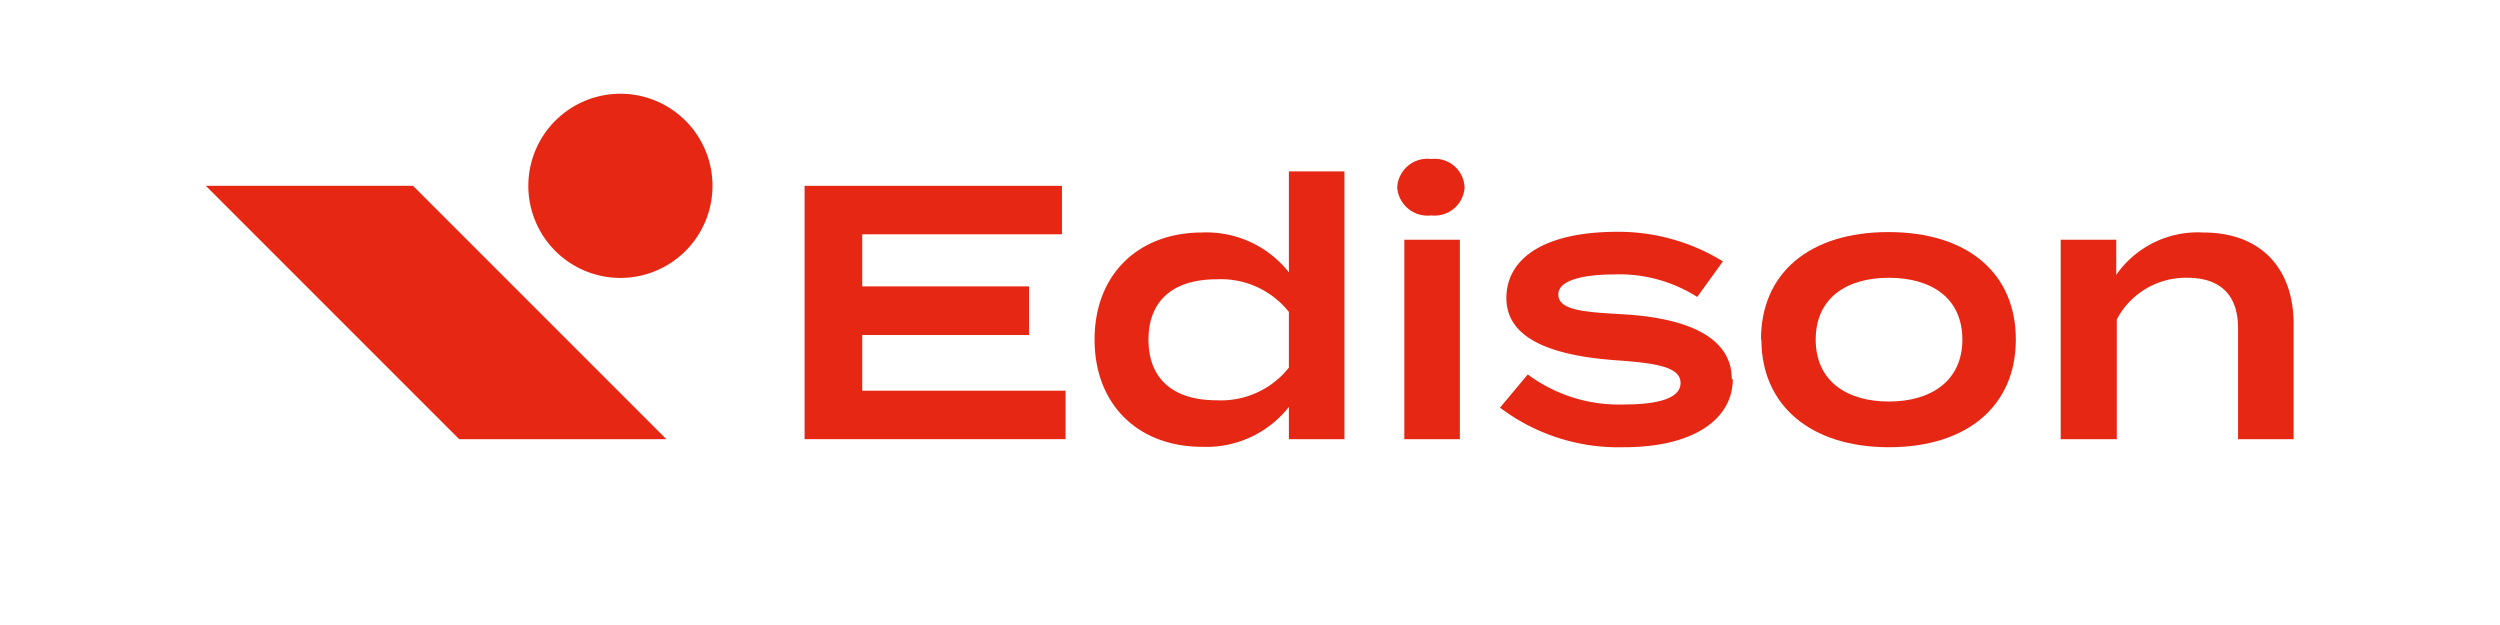
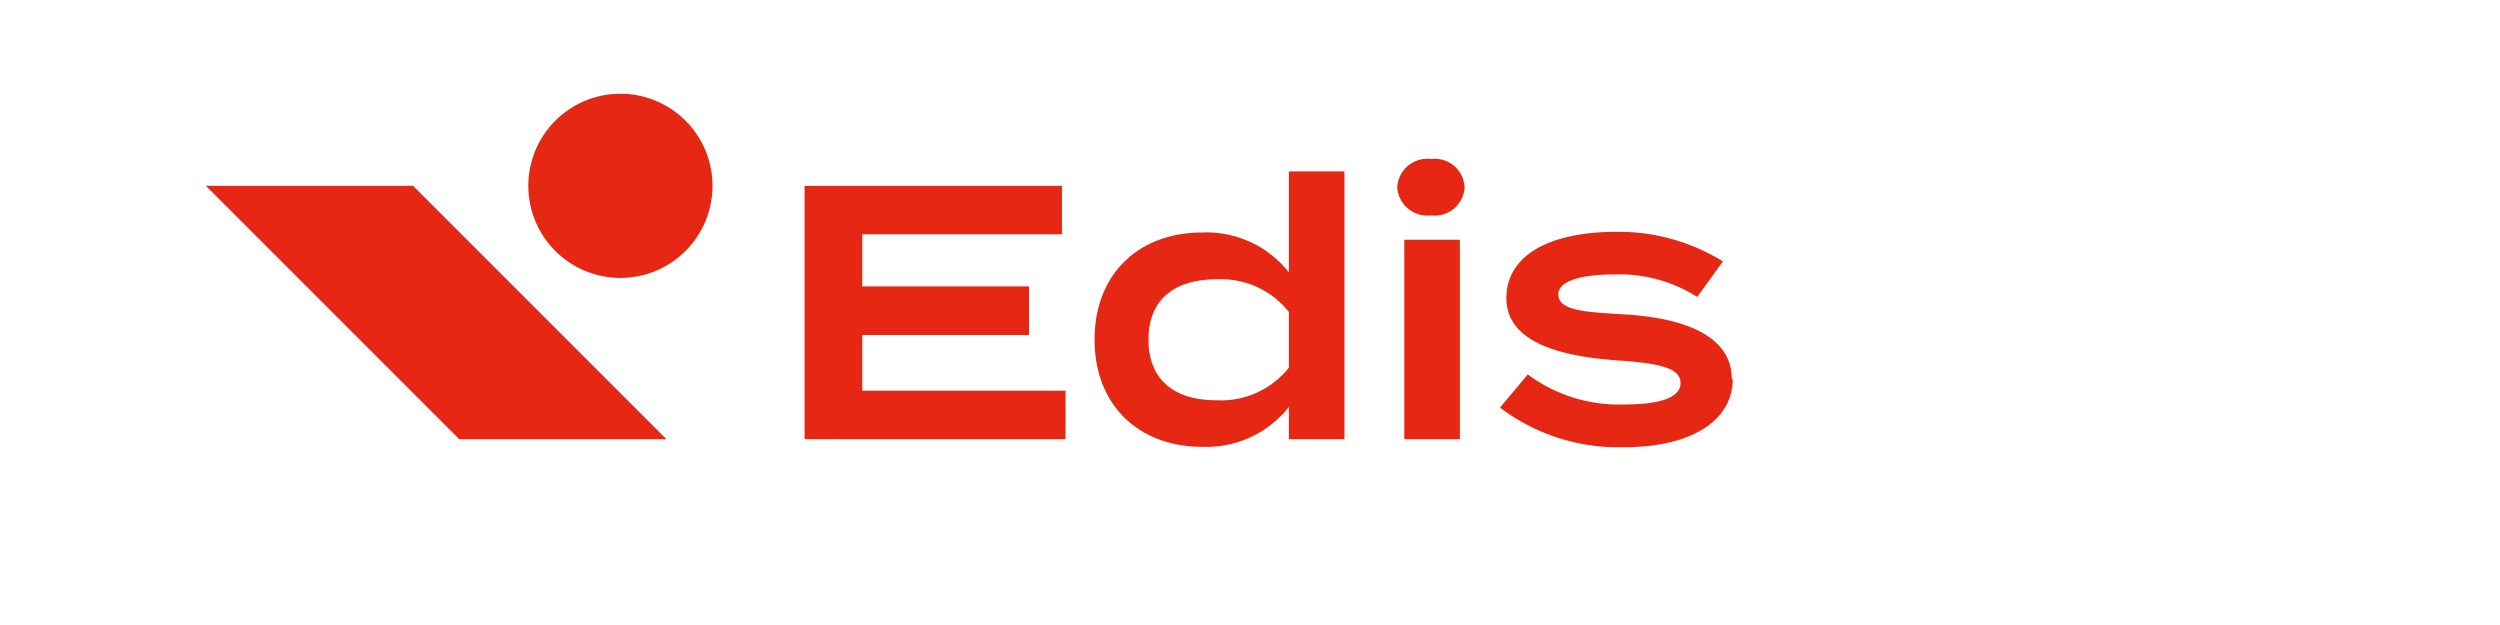
<svg xmlns="http://www.w3.org/2000/svg" id="Warstwa_1" data-name="Warstwa 1" viewBox="0 0 180 45">
  <defs>
    <style>
      .cls-1 {
        fill: #e52713;
      }

      .cls-2 {
        fill: none;
      }
    </style>
  </defs>
  <g>
    <g>
      <path class="cls-1" d="M44.66,6.75a6.63,6.63,0,1,0,6.64,6.63,6.63,6.63,0,0,0-6.64-6.63" />
      <polygon class="cls-1" points="47.98 31.62 33.06 31.62 14.82 13.38 29.74 13.38 47.98 31.62" />
      <polygon class="cls-1" points="76.72 28.13 76.72 31.62 57.93 31.62 57.93 13.38 76.46 13.38 76.46 16.87 62.08 16.87 62.08 20.62 74.09 20.62 74.09 24.12 62.08 24.12 62.08 28.13 76.72 28.13" />
      <path class="cls-1" d="M92.8,19.61V12.34h4V31.62h-4V29.3a7.56,7.56,0,0,1-6.25,2.87c-4.56,0-7.74-3-7.74-7.72s3.18-7.71,7.74-7.71a7.56,7.56,0,0,1,6.25,2.87m0,6.85v-4a6.24,6.24,0,0,0-5.21-2.35c-3.13,0-4.9,1.54-4.9,4.35s1.77,4.36,4.9,4.36a6.24,6.24,0,0,0,5.21-2.35" />
      <path class="cls-1" d="M100.6,13.51a2.17,2.17,0,0,1,2.45-2.06,2.14,2.14,0,0,1,2.4,2.06,2.16,2.16,0,0,1-2.4,2,2.19,2.19,0,0,1-2.45-2m4.51,18.11h-4V17.26h4Z" />
      <path class="cls-1" d="M124.76,27.3c0,2.76-2.63,4.9-7.87,4.9A14.13,14.13,0,0,1,108,29.35l2-2.39A11,11,0,0,0,117,29.12c2.3,0,4-.42,4-1.54s-1.59-1.43-4.64-1.64c-4-.29-7.9-1.28-7.9-4.48,0-2.79,2.61-4.77,8-4.77a14.32,14.32,0,0,1,7.59,2.13l-1.85,2.56a10.44,10.44,0,0,0-6-1.62c-1.66,0-4,.26-4,1.44s2,1.27,4.67,1.43c4.51.26,7.82,1.59,7.82,4.67" />
-       <path class="cls-1" d="M126.79,24.45c0-4.79,3.49-7.74,9.18-7.74s9.17,2.95,9.17,7.74S141.62,32.2,136,32.2s-9.18-3-9.18-7.75m14.47,0c0-3-2.24-4.45-5.29-4.45s-5.27,1.46-5.27,4.45,2.24,4.46,5.27,4.46,5.29-1.48,5.29-4.46" />
-       <path class="cls-1" d="M148.37,31.62V17.26h4v2.53a7.15,7.15,0,0,1,6.26-3.05c4.3,0,6.51,2.74,6.51,6.57v8.31h-4v-8c0-2.35-1.25-3.62-3.65-3.62A5.61,5.61,0,0,0,152.41,23v8.62Z" />
    </g>
    <rect class="cls-2" x="-3.43" y="-4.86" width="186.86" height="54.73" />
  </g>
</svg>